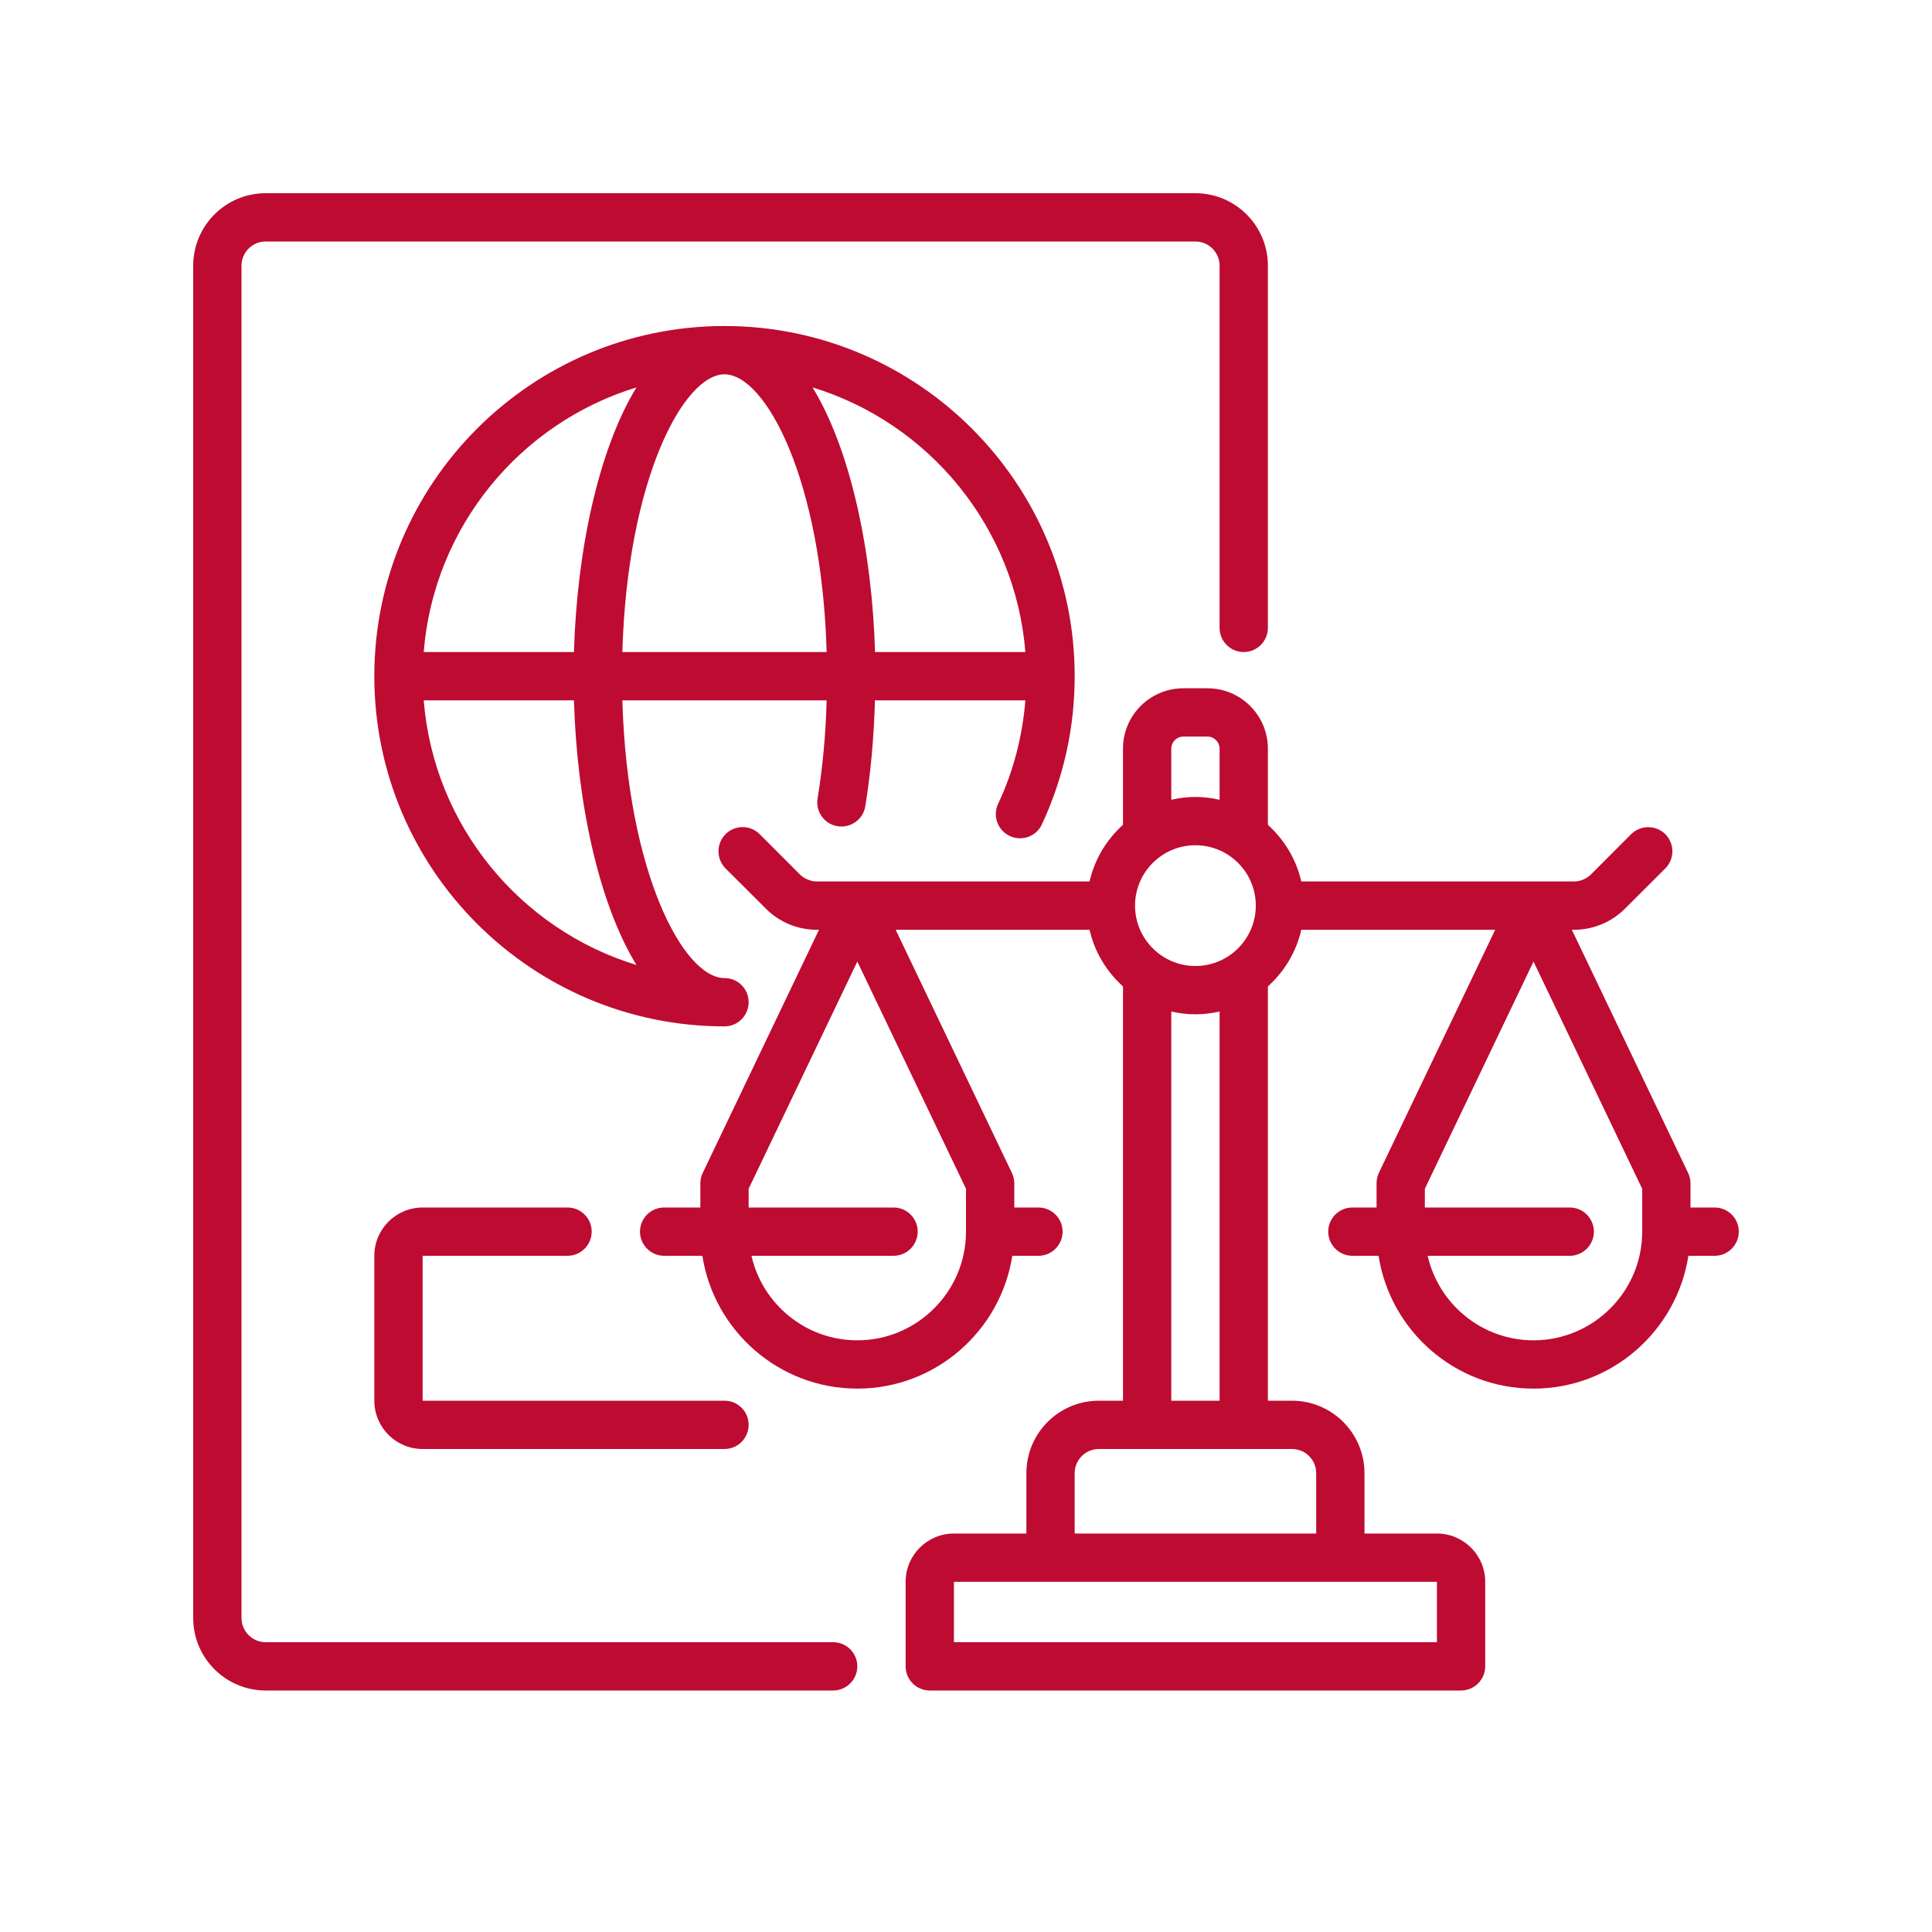
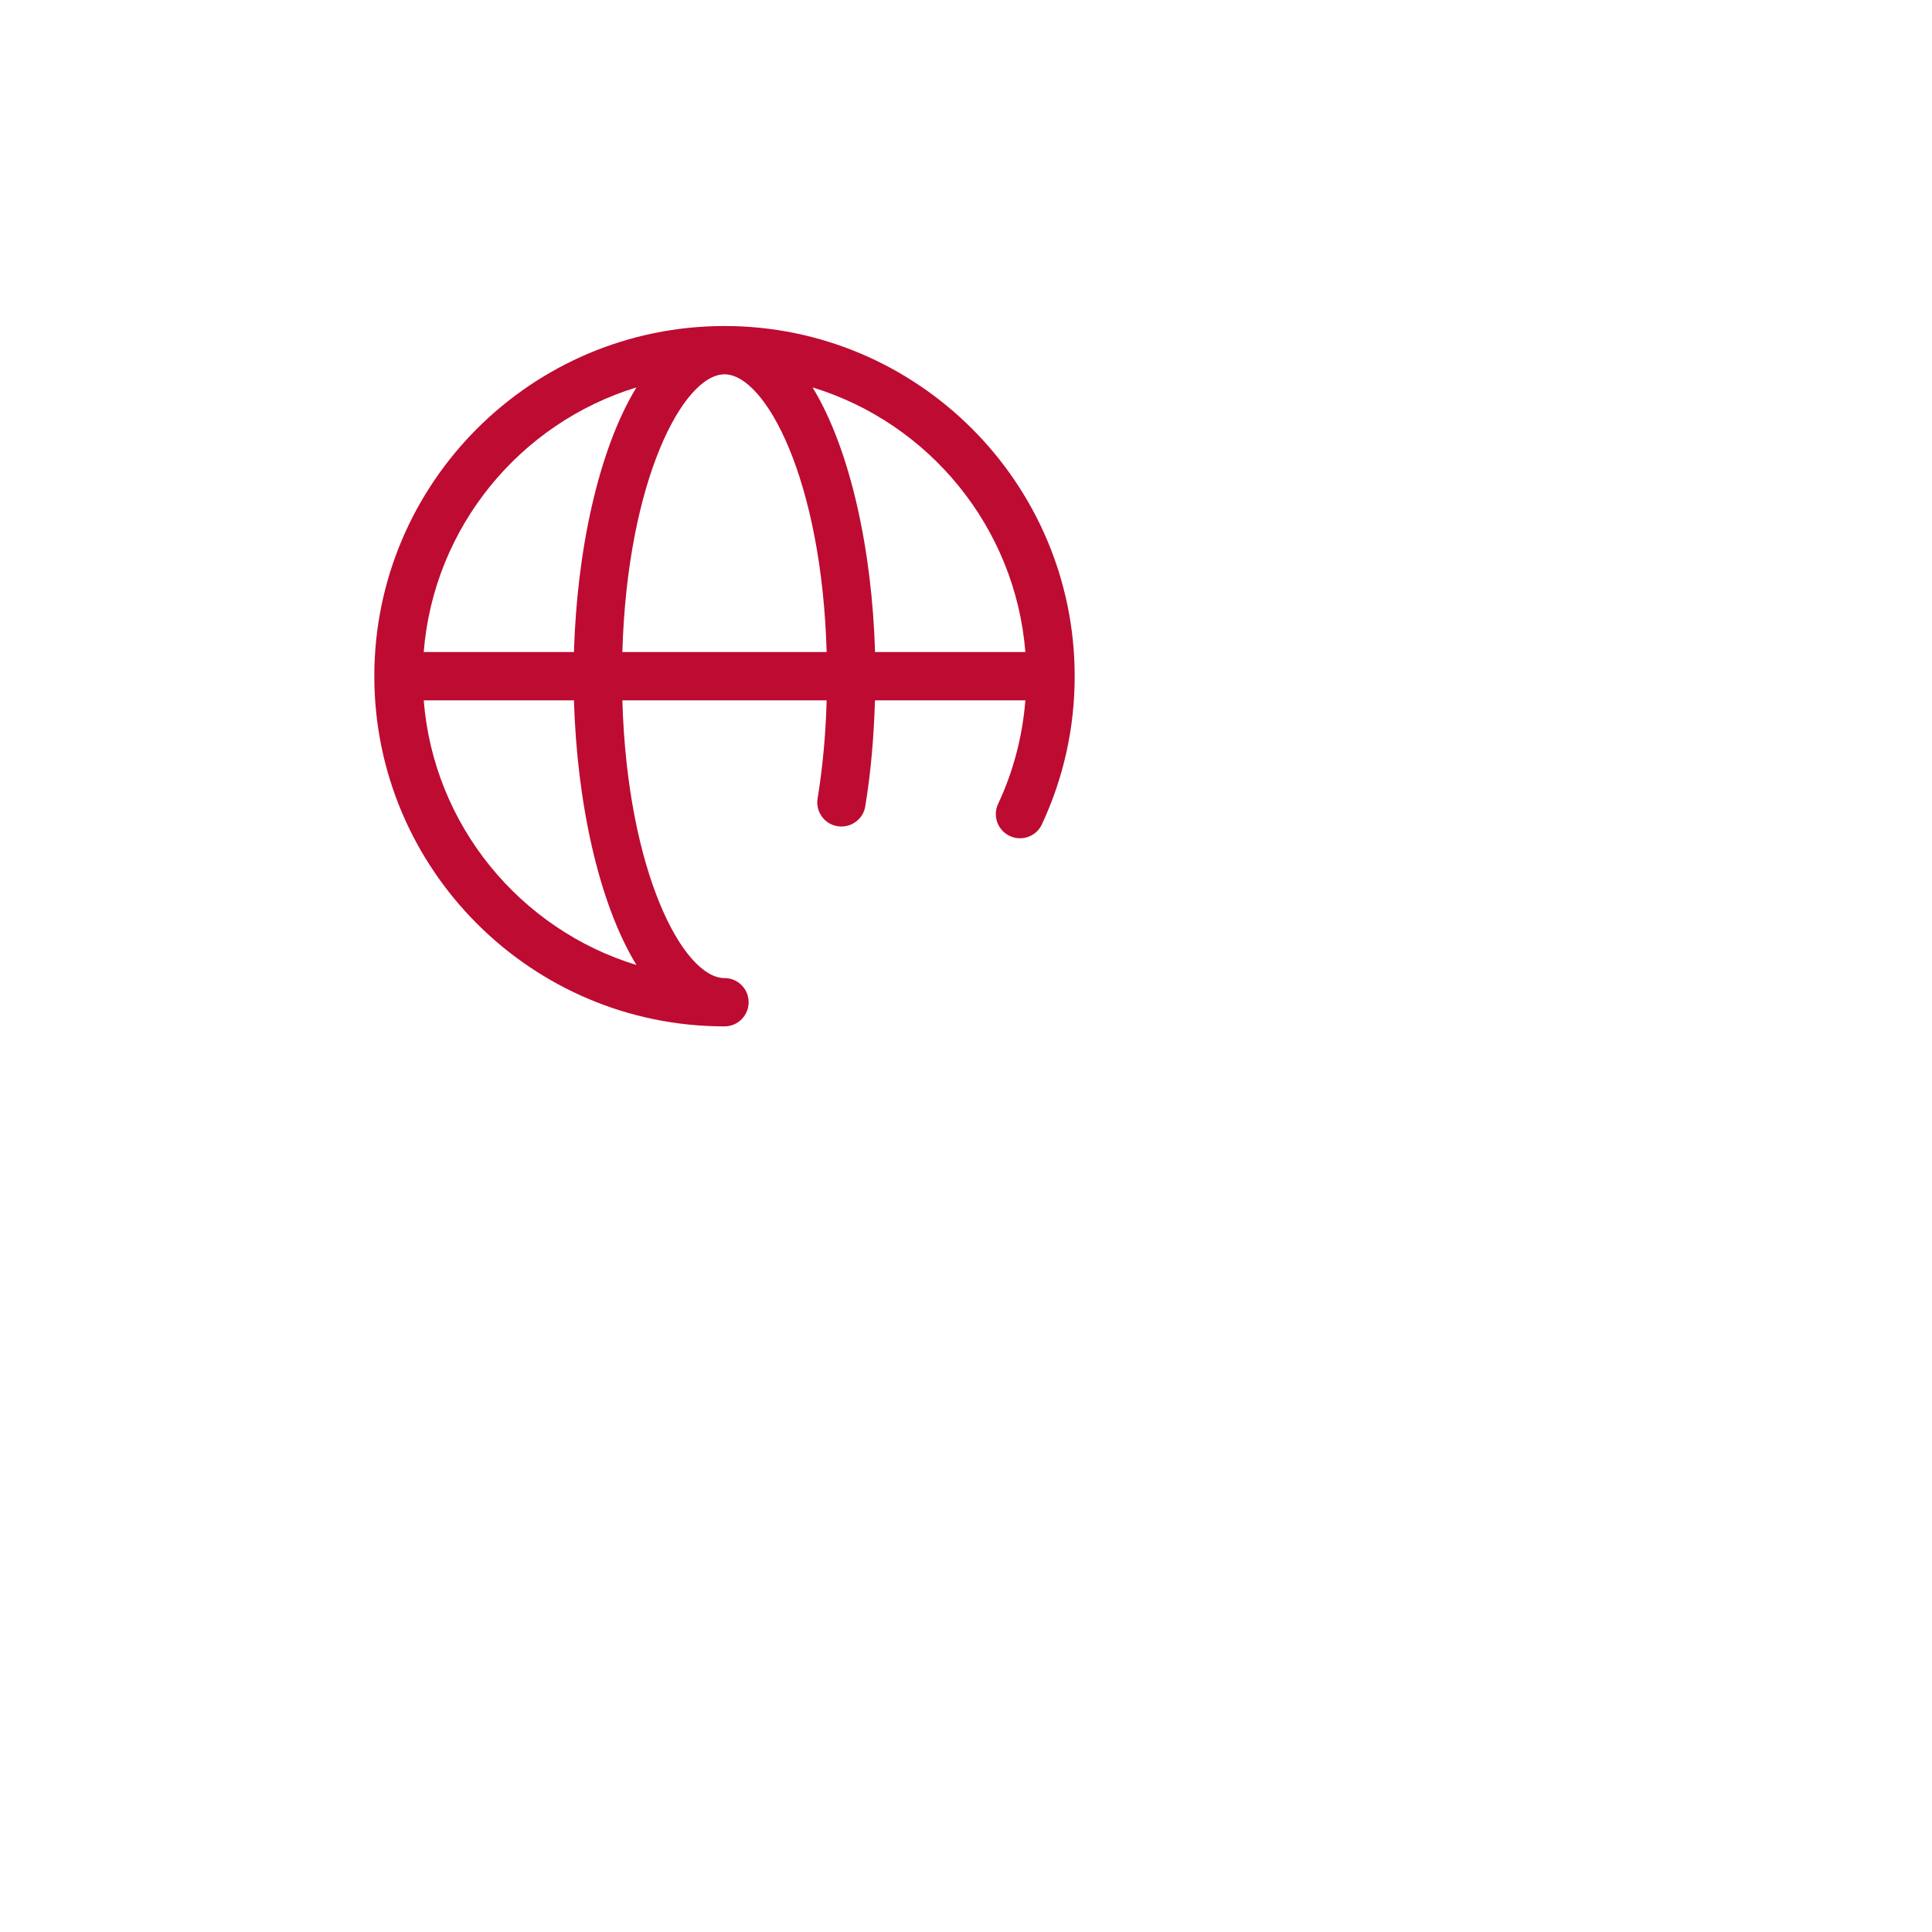
<svg xmlns="http://www.w3.org/2000/svg" width="100" zoomAndPan="magnify" viewBox="0 0 75 75" height="100" preserveAspectRatio="xMidYMid meet" version="1.0">
  <defs>
    <clipPath id="cf6de0a2a6">
-       <path d="M 7.5 7.5 L 50 7.5 L 50 66 L 7.5 66 Z M 7.5 7.5 " clip-rule="nonzero" />
-     </clipPath>
+       </clipPath>
    <clipPath id="d3dbab1ac7">
-       <path d="M 24 26 L 67.5 26 L 67.5 66 L 24 66 Z M 24 26 " clip-rule="nonzero" />
-     </clipPath>
+       </clipPath>
  </defs>
  <g clip-path="url(#cf6de0a2a6)">
-     <path fill="#be0b32" d="M 10.312 65.625 L 32.344 65.625 C 32.859 65.625 33.281 65.203 33.281 64.688 C 33.281 64.168 32.859 63.75 32.344 63.75 L 10.312 63.75 C 9.797 63.75 9.375 63.328 9.375 62.812 L 9.375 10.312 C 9.375 9.797 9.797 9.375 10.312 9.375 L 46.406 9.375 C 46.922 9.375 47.344 9.797 47.344 10.312 L 47.344 24.375 C 47.344 24.891 47.762 25.312 48.281 25.312 C 48.797 25.312 49.219 24.891 49.219 24.375 L 49.219 10.312 C 49.219 8.762 47.957 7.5 46.406 7.5 L 10.312 7.5 C 8.762 7.5 7.5 8.762 7.5 10.312 L 7.5 62.812 C 7.5 64.363 8.762 65.625 10.312 65.625 Z M 10.312 65.625 " fill-opacity="1" fill-rule="nonzero" />
-   </g>
+     </g>
  <path fill="#be0b32" d="M 39.199 32.453 C 39.668 32.672 40.227 32.473 40.445 32.004 C 41.289 30.195 41.719 28.258 41.719 26.25 C 41.719 18.754 35.621 12.656 28.125 12.656 C 20.629 12.656 14.531 18.754 14.531 26.25 C 14.531 33.746 20.629 39.844 28.125 39.844 C 28.645 39.844 29.062 39.422 29.062 38.906 C 29.062 38.387 28.645 37.969 28.125 37.969 C 26.535 37.969 24.352 33.887 24.16 27.188 L 32.09 27.188 C 32.055 28.504 31.938 29.781 31.738 31 C 31.656 31.512 32.004 31.992 32.512 32.074 C 33.02 32.156 33.508 31.812 33.59 31.301 C 33.805 29.988 33.926 28.605 33.965 27.188 L 39.805 27.188 C 39.691 28.586 39.344 29.934 38.746 31.207 C 38.527 31.676 38.73 32.234 39.199 32.453 Z M 39.805 25.312 L 33.969 25.312 C 33.855 21.395 33.023 17.461 31.543 15.039 C 36.055 16.418 39.414 20.453 39.805 25.312 Z M 28.125 14.531 C 29.715 14.531 31.902 18.613 32.09 25.312 L 24.16 25.312 C 24.352 18.613 26.535 14.531 28.125 14.531 Z M 24.707 15.039 C 23.227 17.461 22.395 21.395 22.281 25.312 L 16.449 25.312 C 16.836 20.453 20.195 16.418 24.707 15.039 Z M 24.707 37.461 C 20.195 36.082 16.836 32.047 16.449 27.188 L 22.281 27.188 C 22.395 31.105 23.227 35.039 24.707 37.461 Z M 24.707 37.461 " fill-opacity="1" fill-rule="nonzero" />
-   <path fill="#be0b32" d="M 22.031 48.75 C 22.551 48.75 22.969 48.328 22.969 47.812 C 22.969 47.293 22.551 46.875 22.031 46.875 L 16.406 46.875 C 15.371 46.875 14.531 47.715 14.531 48.75 L 14.531 54.375 C 14.531 55.41 15.371 56.25 16.406 56.25 L 28.125 56.25 C 28.645 56.25 29.062 55.828 29.062 55.312 C 29.062 54.793 28.645 54.375 28.125 54.375 L 16.406 54.375 L 16.406 48.75 Z M 22.031 48.75 " fill-opacity="1" fill-rule="nonzero" />
  <g clip-path="url(#d3dbab1ac7)">
-     <path fill="#be0b32" d="M 66.562 46.875 L 65.625 46.875 L 65.625 45.938 C 65.625 45.797 65.594 45.66 65.531 45.531 L 61.02 36.094 L 61.098 36.094 C 61.848 36.094 62.555 35.801 63.086 35.27 L 64.648 33.711 C 65.012 33.344 65.012 32.75 64.648 32.383 C 64.281 32.02 63.688 32.02 63.32 32.383 L 61.762 33.945 C 61.586 34.117 61.344 34.219 61.098 34.219 L 50.516 34.219 C 50.32 33.355 49.855 32.594 49.219 32.02 L 49.219 29.062 C 49.219 27.77 48.168 26.719 46.875 26.719 L 45.938 26.719 C 44.645 26.719 43.594 27.77 43.594 29.062 L 43.594 32.02 C 42.957 32.594 42.492 33.355 42.297 34.219 L 31.715 34.219 C 31.469 34.219 31.227 34.117 31.051 33.945 L 29.492 32.383 C 29.125 32.016 28.531 32.016 28.164 32.383 C 27.801 32.75 27.801 33.344 28.164 33.711 L 29.727 35.27 C 30.258 35.801 30.961 36.094 31.715 36.094 L 31.793 36.094 L 27.281 45.531 C 27.219 45.66 27.188 45.797 27.188 45.938 L 27.188 46.875 L 25.781 46.875 C 25.266 46.875 24.844 47.293 24.844 47.812 C 24.844 48.328 25.266 48.75 25.781 48.75 L 27.266 48.75 C 27.719 51.664 30.242 53.906 33.281 53.906 C 36.32 53.906 38.844 51.664 39.297 48.75 L 40.312 48.75 C 40.828 48.75 41.25 48.328 41.25 47.812 C 41.25 47.293 40.828 46.875 40.312 46.875 L 39.375 46.875 L 39.375 45.938 C 39.375 45.797 39.344 45.66 39.281 45.531 L 34.77 36.094 L 42.297 36.094 C 42.492 36.957 42.957 37.719 43.594 38.293 L 43.594 54.375 L 42.656 54.375 C 41.105 54.375 39.844 55.637 39.844 57.188 L 39.844 59.531 L 37.031 59.531 C 35.996 59.531 35.156 60.371 35.156 61.406 L 35.156 64.688 C 35.156 65.203 35.574 65.625 36.094 65.625 L 56.719 65.625 C 57.234 65.625 57.656 65.203 57.656 64.688 L 57.656 61.406 C 57.656 60.371 56.812 59.531 55.781 59.531 L 52.969 59.531 L 52.969 57.188 C 52.969 55.637 51.707 54.375 50.156 54.375 L 49.219 54.375 L 49.219 38.293 C 49.855 37.719 50.32 36.957 50.516 36.094 L 58.043 36.094 L 53.527 45.531 C 53.469 45.66 53.438 45.797 53.438 45.938 L 53.438 46.875 L 52.5 46.875 C 51.98 46.875 51.562 47.293 51.562 47.812 C 51.562 48.328 51.98 48.75 52.5 48.75 L 53.516 48.75 C 53.969 51.664 56.488 53.906 59.531 53.906 C 62.57 53.906 65.09 51.664 65.543 48.75 L 66.562 48.75 C 67.078 48.75 67.5 48.328 67.5 47.812 C 67.5 47.293 67.078 46.875 66.562 46.875 Z M 37.5 47.812 C 37.5 50.137 35.605 52.031 33.281 52.031 C 31.277 52.031 29.598 50.625 29.172 48.75 L 34.688 48.75 C 35.203 48.75 35.625 48.328 35.625 47.812 C 35.625 47.293 35.203 46.875 34.688 46.875 L 29.062 46.875 L 29.062 46.148 L 33.281 37.328 L 37.5 46.148 Z M 44.062 35.156 C 44.062 33.863 45.113 32.812 46.406 32.812 C 47.699 32.812 48.75 33.863 48.75 35.156 C 48.75 36.449 47.699 37.5 46.406 37.5 C 45.113 37.5 44.062 36.449 44.062 35.156 Z M 45.469 29.062 C 45.469 28.805 45.68 28.594 45.938 28.594 L 46.875 28.594 C 47.133 28.594 47.344 28.805 47.344 29.062 L 47.344 31.047 C 47.043 30.977 46.73 30.938 46.406 30.938 C 46.082 30.938 45.77 30.977 45.469 31.047 Z M 55.781 63.75 L 37.031 63.75 L 37.031 61.406 L 55.781 61.406 Z M 51.094 57.188 L 51.094 59.531 L 41.719 59.531 L 41.719 57.188 C 41.719 56.668 42.141 56.25 42.656 56.25 L 50.156 56.25 C 50.672 56.25 51.094 56.668 51.094 57.188 Z M 47.344 54.375 L 45.469 54.375 L 45.469 39.266 C 45.77 39.336 46.082 39.375 46.406 39.375 C 46.73 39.375 47.043 39.336 47.344 39.266 Z M 59.531 52.031 C 57.527 52.031 55.848 50.625 55.422 48.75 L 60.938 48.75 C 61.453 48.75 61.875 48.328 61.875 47.812 C 61.875 47.293 61.453 46.875 60.938 46.875 L 55.312 46.875 L 55.312 46.148 L 59.531 37.328 L 63.75 46.148 L 63.75 47.812 C 63.75 50.137 61.855 52.031 59.531 52.031 Z M 59.531 52.031 " fill-opacity="1" fill-rule="nonzero" />
-   </g>
+     </g>
</svg>